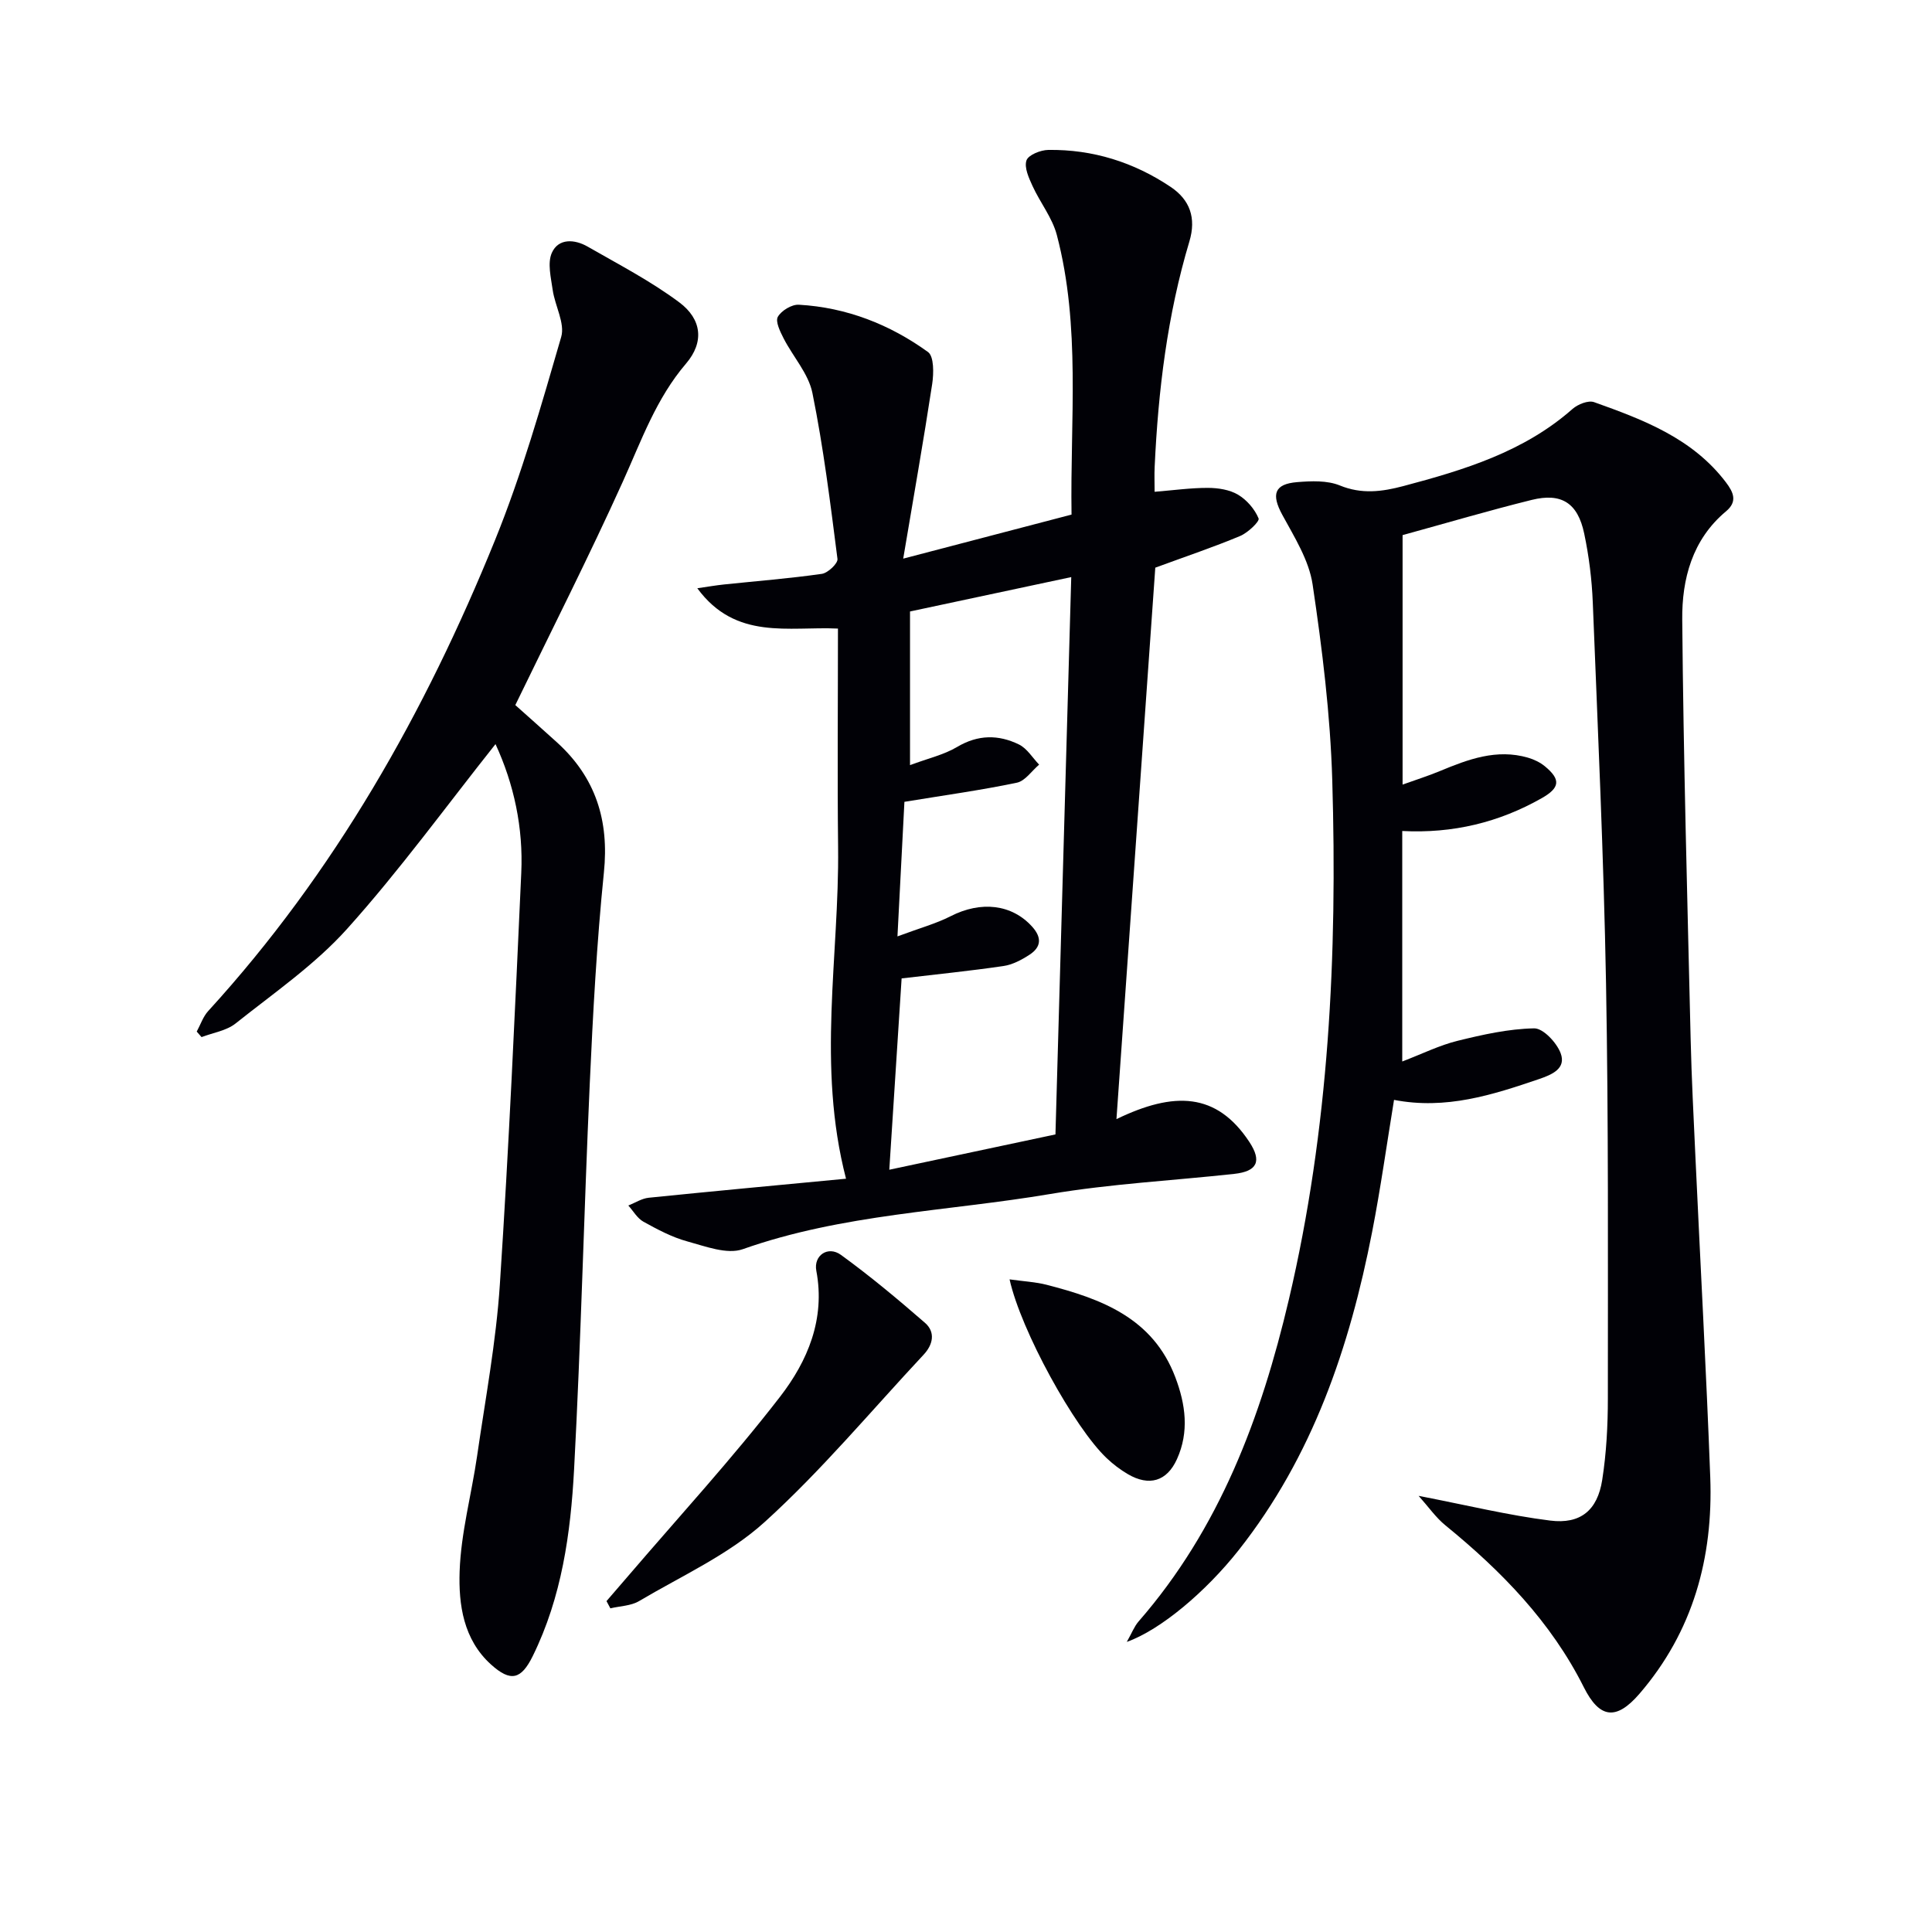
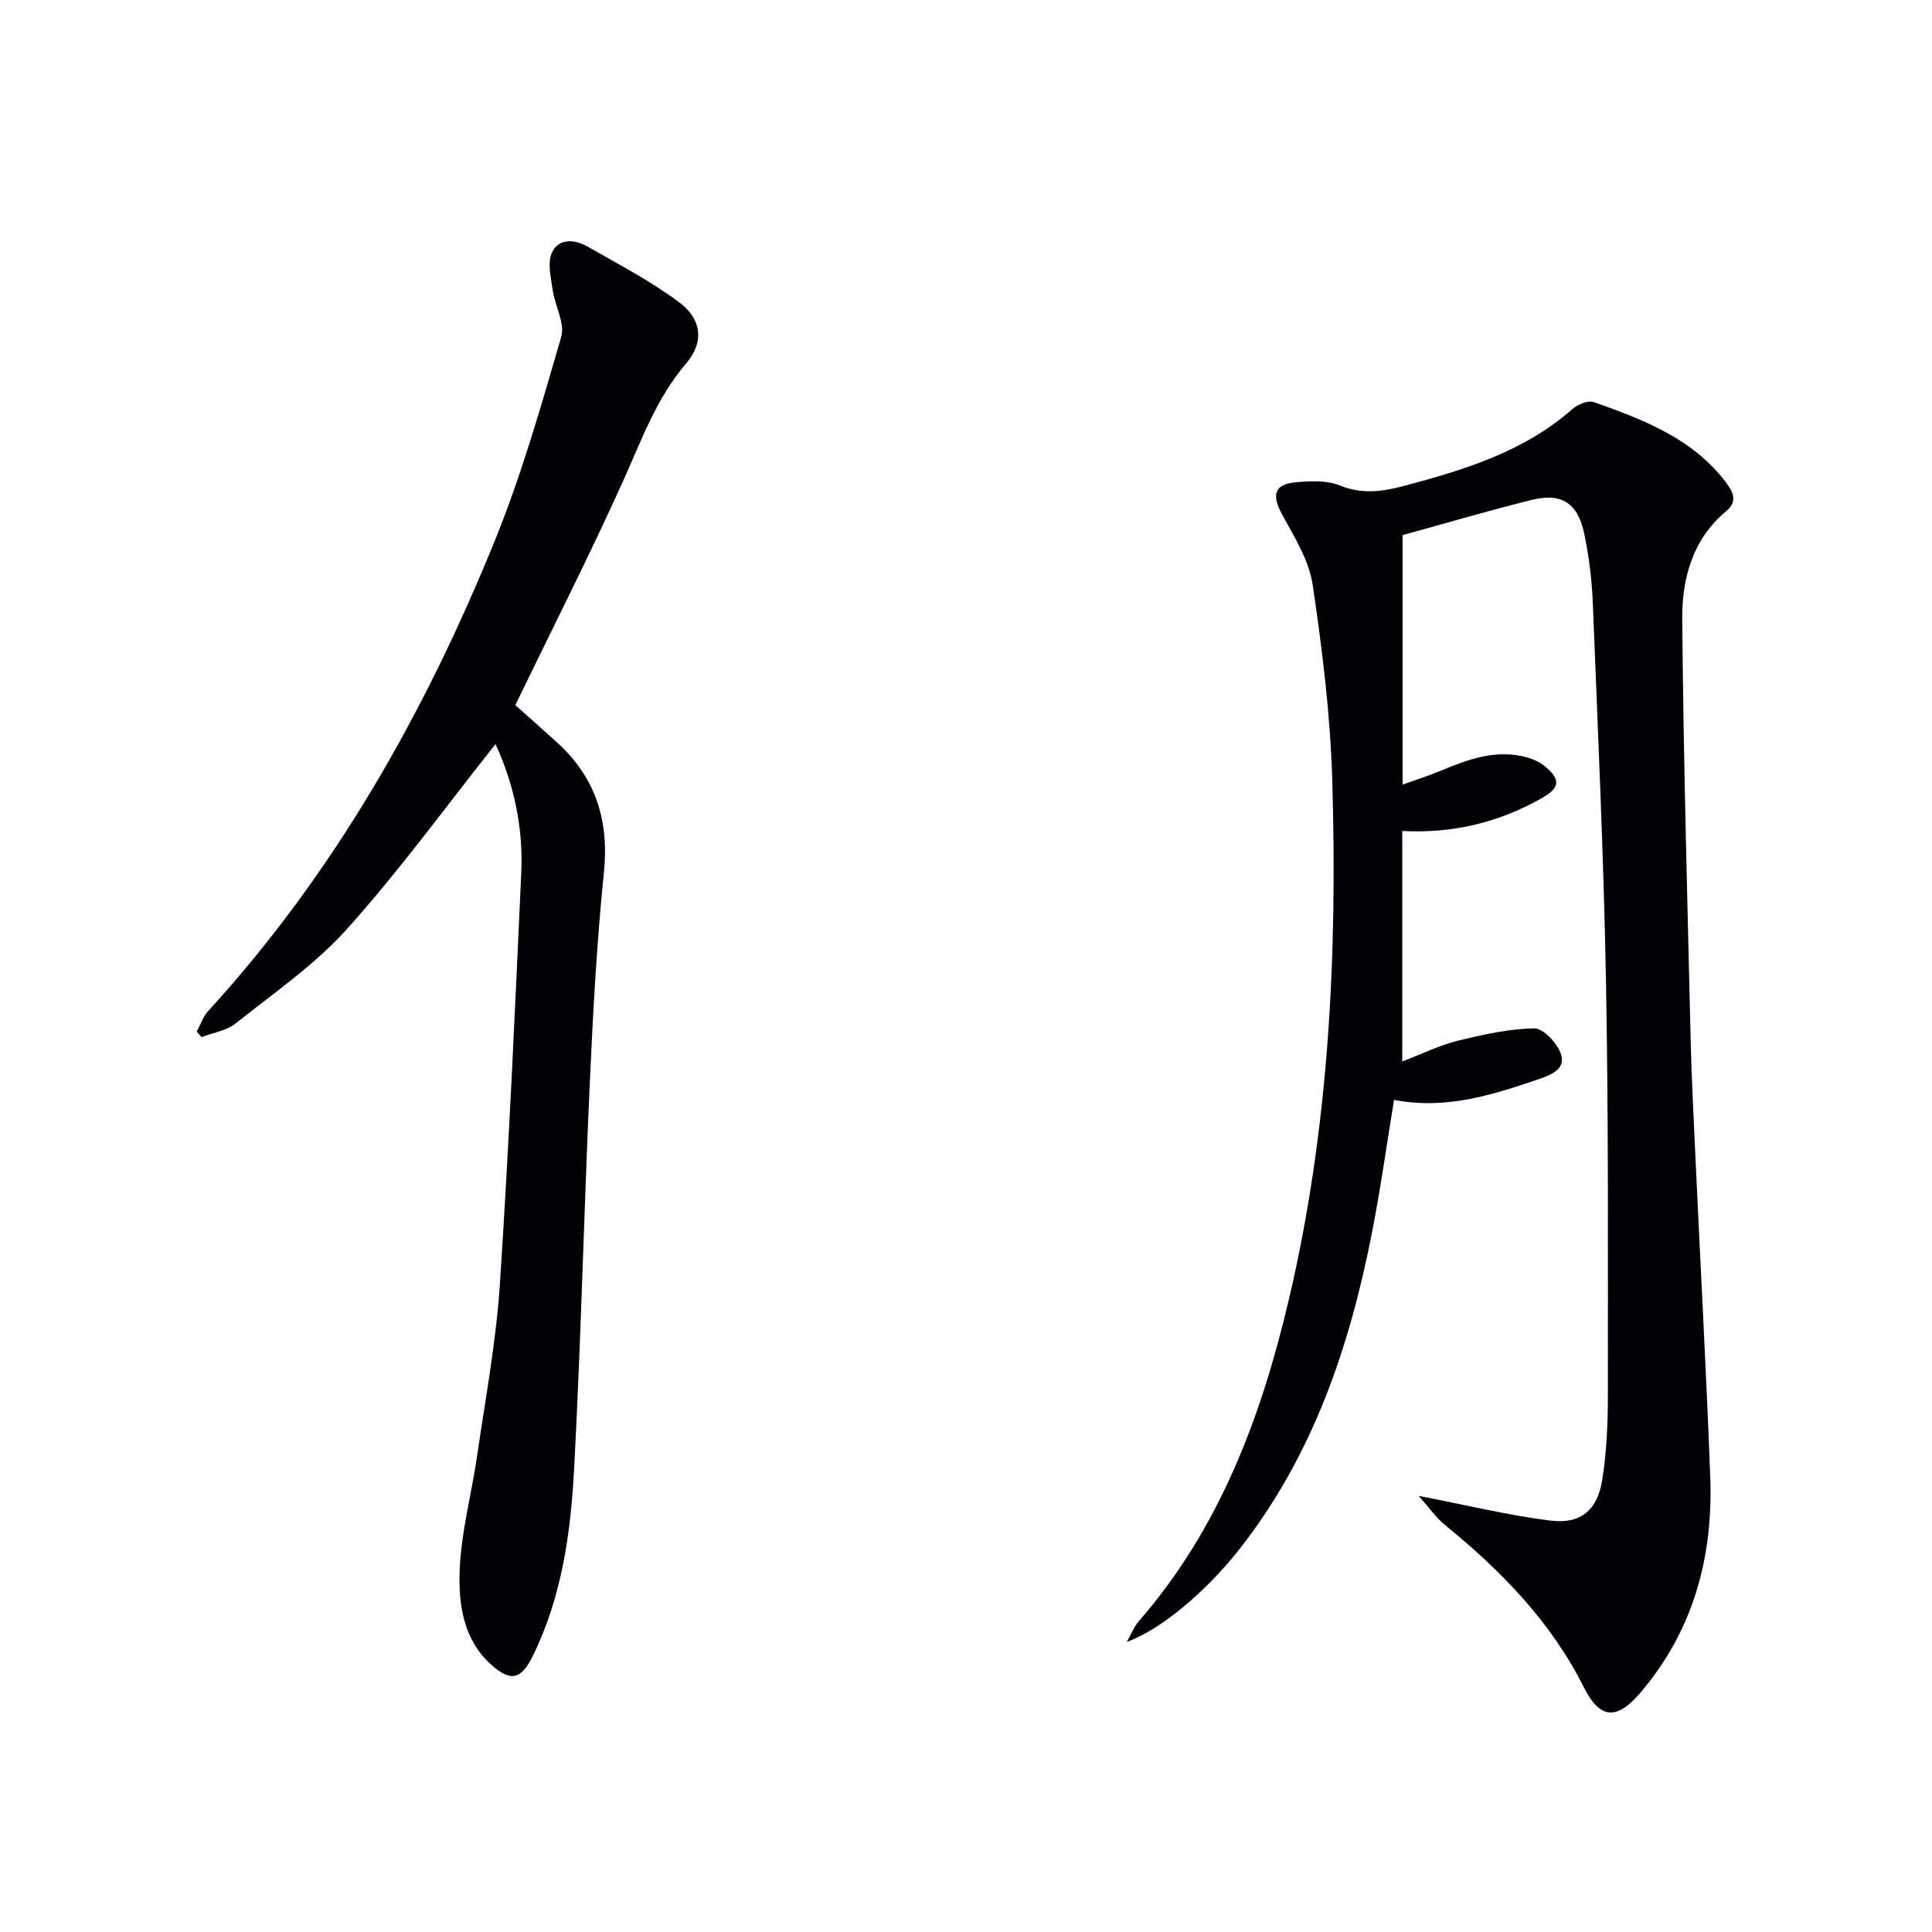
<svg xmlns="http://www.w3.org/2000/svg" enable-background="new 0 0 400 400" viewBox="0 0 400 400">
  <path d="m293.71 309.7c10.12 1.96 18.62 4.04 27.24 5.12 6.3.79 9.79-2.15 10.77-8.41.87-5.56 1.17-11.26 1.17-16.9 0-28.65.14-57.31-.38-85.96-.48-26.27-1.7-52.53-2.74-78.78-.19-4.79-.79-9.62-1.78-14.31-1.33-6.33-4.71-8.48-10.86-6.96-8.84 2.19-17.58 4.77-26.74 7.29v51.65c2.75-.99 5.27-1.78 7.7-2.79 5.87-2.44 11.77-4.67 18.27-2.78 1.24.36 2.5.97 3.49 1.78 3.34 2.75 3.11 4.46-.63 6.59-8.87 5.04-18.42 7.35-28.9 6.81v47.72c4.18-1.6 7.71-3.36 11.45-4.28 5.2-1.28 10.54-2.48 15.85-2.58 1.87-.04 4.66 2.94 5.49 5.13 1.22 3.22-1.85 4.47-4.47 5.37-9.63 3.28-19.28 6.39-30.02 4.31-1.5 9.14-2.77 18.27-4.53 27.31-4.66 23.87-12.32 46.52-27.66 65.94-6.75 8.54-16.1 16.46-23.14 18.97 1.06-1.87 1.55-3.2 2.42-4.21 16.78-19.23 25.4-42.31 31.13-66.65 8.33-35.38 10.06-71.4 8.99-107.56-.4-13.54-2.07-27.1-4.07-40.52-.75-5.02-3.78-9.82-6.29-14.44-2.27-4.19-1.67-6.35 3.08-6.74 2.94-.24 6.23-.38 8.85.69 4.54 1.86 8.74 1.29 13.14.13 12.58-3.34 24.95-7.08 35.03-15.97 1.1-.97 3.27-1.84 4.47-1.41 10.2 3.64 20.36 7.47 27.28 16.58 1.58 2.08 2.46 4 .04 6.02-7.01 5.85-9.15 14.04-9.07 22.42.25 28.95 1.06 57.9 1.74 86.85.19 8.14.62 16.28.99 24.42 1.02 22.09 2.24 44.18 3.07 66.28.62 16.67-3.55 31.96-14.67 44.86-4.81 5.57-8.25 5.12-11.51-1.37-6.78-13.53-17.06-24.06-28.65-33.51-1.98-1.61-3.46-3.77-5.55-6.11z" fill="#010106" />
-   <path d="m175.16 244.04c-6.08-23.46-1.39-46.06-1.64-68.57-.17-14.97-.03-29.94-.03-45.33-10.18-.49-21.16 2.51-29.12-8.35 2.27-.33 3.89-.61 5.51-.78 6.77-.71 13.56-1.24 20.28-2.2 1.25-.18 3.35-2.17 3.23-3.09-1.47-11.49-2.89-23.02-5.19-34.36-.81-4.01-4.02-7.51-5.97-11.32-.71-1.39-1.73-3.48-1.19-4.44.73-1.29 2.89-2.6 4.36-2.51 9.85.56 18.81 4.07 26.73 9.79 1.26.91 1.2 4.44.87 6.62-1.79 11.74-3.86 23.43-6 36.16 12.54-3.28 23.53-6.16 34.85-9.12-.3-19.6 1.94-38.95-3.05-57.91-.94-3.56-3.45-6.68-5.02-10.11-.77-1.68-1.76-3.83-1.26-5.31.38-1.13 2.92-2.15 4.51-2.17 9.22-.13 17.73 2.55 25.36 7.67 3.95 2.66 5.32 6.39 3.86 11.28-4.56 15.21-6.46 30.86-7.19 46.67-.08 1.63-.01 3.28-.01 5.16 3.94-.32 7.5-.82 11.06-.81 2.1.01 4.46.37 6.21 1.41 1.82 1.08 3.46 2.99 4.26 4.92.25.61-2.22 2.96-3.82 3.63-5.47 2.29-11.1 4.18-17.57 6.56-2.62 37.22-5.32 75.52-8.04 114.17 11.94-5.77 20.73-5.55 27.51 4.72 2.64 4.01 1.64 6.1-3.13 6.62-12.71 1.39-25.54 2.05-38.12 4.17-21.23 3.58-42.99 4.12-63.62 11.42-3.26 1.15-7.74-.59-11.49-1.61-3.16-.86-6.17-2.47-9.07-4.07-1.28-.71-2.11-2.21-3.14-3.36 1.41-.56 2.77-1.46 4.22-1.61 13.37-1.36 26.74-2.6 40.85-3.94zm10.65-50.17c4.67-1.74 7.99-2.64 10.99-4.17 6.31-3.23 12.7-2.49 16.89 2.15 2.06 2.28 1.87 4.24-.53 5.81-1.64 1.07-3.54 2.08-5.43 2.35-6.95 1.02-13.95 1.72-21.06 2.56-.79 12.34-1.65 25.67-2.55 39.61 11.56-2.46 23.09-4.91 34.4-7.31 1.1-38.82 2.17-76.81 3.27-115.39-11.64 2.48-22.58 4.82-33.38 7.12v31.81c3.68-1.38 6.99-2.12 9.75-3.76 4.33-2.58 8.58-2.58 12.81-.51 1.67.82 2.8 2.74 4.17 4.17-1.53 1.29-2.89 3.38-4.61 3.74-7.39 1.55-14.89 2.58-23.28 3.96-.43 8.07-.89 17.1-1.44 27.86z" fill="#010106" />
  <path d="m102.59 154.06c-10.28 12.94-19.85 26.14-30.69 38.21-6.7 7.47-15.22 13.33-23.14 19.64-1.89 1.5-4.66 1.9-7.03 2.81-.33-.38-.66-.76-1-1.14.78-1.43 1.31-3.09 2.38-4.26 26.16-28.64 44.92-61.84 59.39-97.52 5.53-13.63 9.58-27.89 13.69-42.04.82-2.82-1.29-6.43-1.76-9.72-.36-2.56-1.12-5.57-.18-7.69 1.37-3.07 4.73-2.83 7.4-1.3 6.43 3.69 13.08 7.14 18.99 11.55 4.67 3.49 5.19 8.23 1.41 12.66-6.22 7.27-9.26 15.97-13.09 24.44-6.97 15.42-14.64 30.53-22.27 46.28 2.56 2.29 5.63 5 8.66 7.75 7.97 7.26 10.79 16.13 9.68 26.92-1.48 14.54-2.27 29.17-2.93 43.78-1.2 26.58-1.82 53.19-3.24 79.76-.71 13.26-2.55 26.47-8.56 38.68-2.39 4.85-4.56 5.44-8.65 1.74-5.72-5.17-6.72-12.41-6.49-19.25.27-8 2.46-15.93 3.62-23.92 1.71-11.82 3.93-23.62 4.71-35.51 1.87-28.37 3.14-56.78 4.43-85.18.44-9.38-1.52-18.43-5.33-26.69z" fill="#010106" />
-   <path d="m125.57 331.49c1.46-1.7 2.93-3.39 4.39-5.09 10.58-12.36 21.61-24.37 31.55-37.23 5.67-7.34 9.4-16.05 7.5-26.07-.6-3.19 2.42-5.23 5.1-3.29 6.03 4.38 11.77 9.17 17.39 14.06 2.22 1.93 1.68 4.52-.28 6.61-10.89 11.65-21.15 23.99-32.93 34.66-7.47 6.77-17.16 11.12-25.98 16.35-1.68 1-3.95 1.02-5.94 1.5-.26-.5-.53-1-.8-1.5z" fill="#010106" />
-   <path d="m209.02 264.88c2.97.42 5.36.53 7.63 1.11 11.36 2.92 22.03 6.85 26.69 19.16 2.13 5.62 2.89 11.3.34 16.94-2.09 4.63-5.77 5.69-10.18 3.11-1.56-.91-3.04-2.04-4.36-3.29-6.67-6.29-17.76-26.39-20.12-37.03z" fill="#010106" />
</svg>